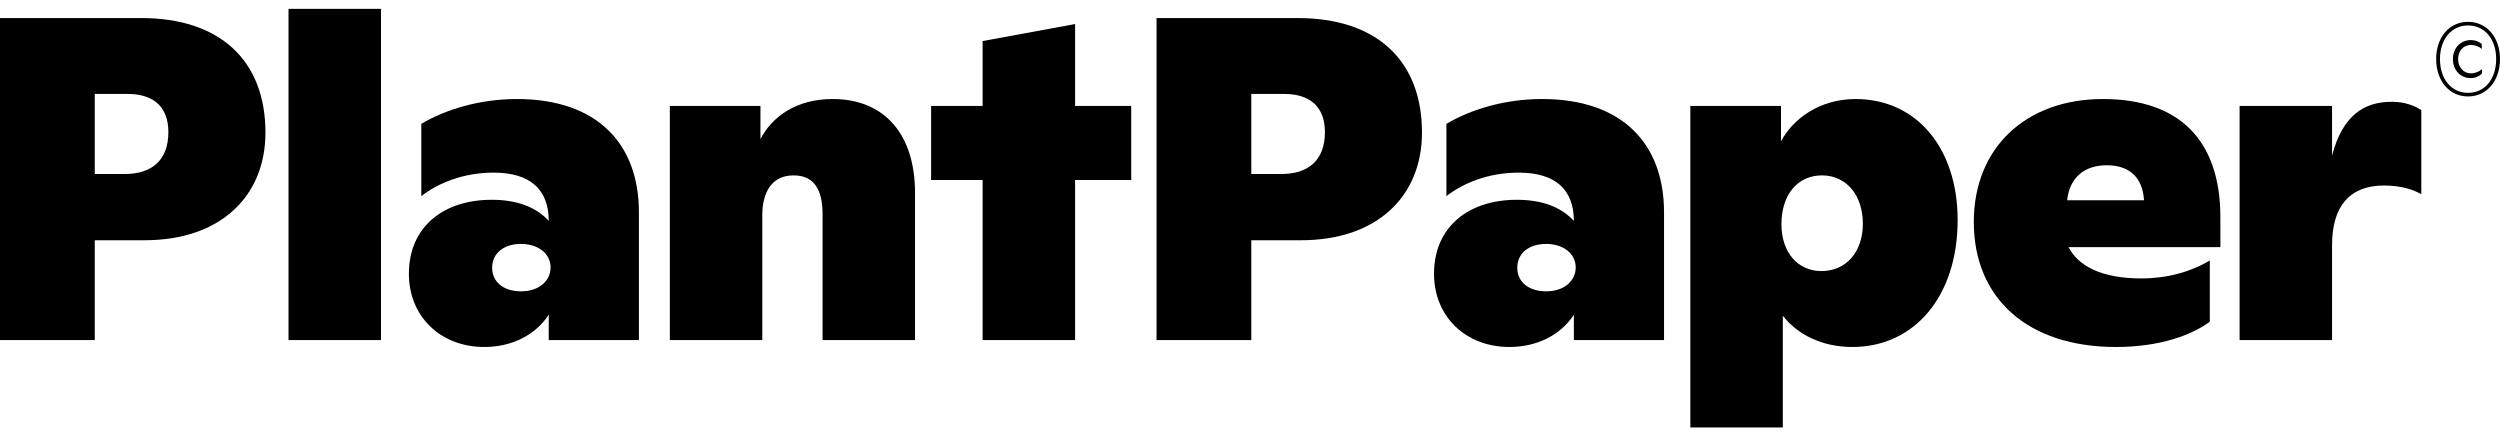
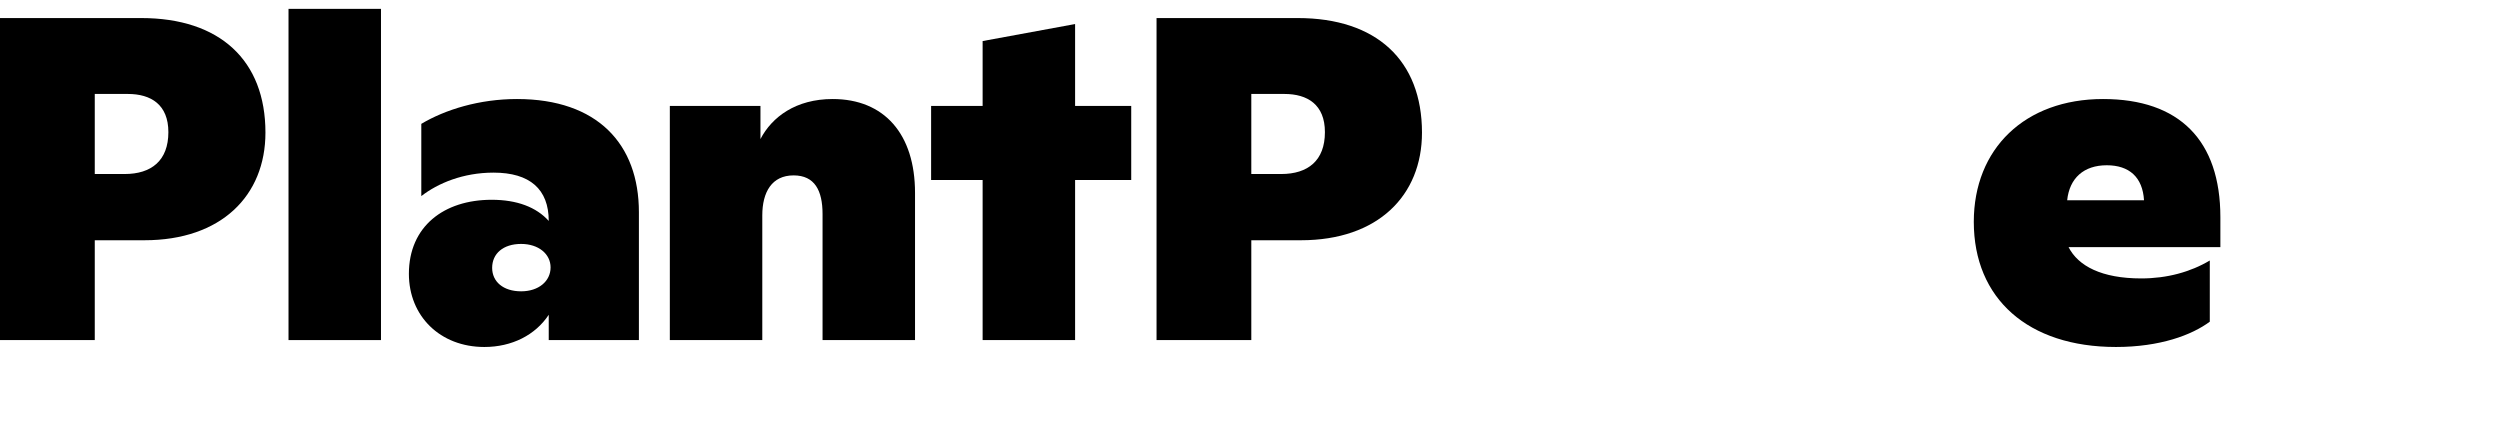
<svg xmlns="http://www.w3.org/2000/svg" width="180" height="31" viewBox="0 0 180 31" fill="none">
  <path d="M10.169 1.3H0V24.486H6.823V17.298H10.4C15.932 17.298 19.112 14.085 19.112 9.548C19.112 4.347 15.833 1.3 10.169 1.3ZM8.976 12.529H6.823V6.765H9.208C10.864 6.765 12.123 7.527 12.123 9.515C12.123 11.568 10.897 12.529 8.976 12.529Z" fill="black" />
  <path d="M20.773 24.486H27.431V0.638H20.773V24.486Z" fill="black" />
  <path d="M37.224 7.13C34.508 7.13 32.057 7.892 30.334 8.918V14.119C31.527 13.191 33.349 12.429 35.535 12.429C38.151 12.429 39.509 13.622 39.509 15.907C38.615 14.914 37.224 14.384 35.402 14.384C31.957 14.384 29.44 16.305 29.44 19.716C29.44 22.764 31.692 24.983 34.872 24.983C36.859 24.983 38.549 24.122 39.509 22.664V24.486H46.001V15.278C46.001 10.376 43.02 7.13 37.224 7.13ZM37.522 20.975C36.23 20.975 35.435 20.279 35.435 19.286C35.435 18.259 36.23 17.563 37.522 17.563C38.781 17.563 39.642 18.292 39.642 19.253C39.642 20.246 38.781 20.975 37.522 20.975Z" fill="black" />
  <path d="M59.953 7.13C57.303 7.13 55.581 8.421 54.753 10.011V7.627H48.228V24.486H54.885V15.51C54.885 13.82 55.581 12.628 57.138 12.628C58.661 12.628 59.224 13.721 59.224 15.41V24.486H65.882V13.887C65.882 9.647 63.663 7.13 59.953 7.13Z" fill="black" />
  <path d="M81.448 7.627H77.407V1.731L70.749 2.956V7.627H67.04V12.959H70.749V24.486H77.407V12.959H81.448V7.627Z" fill="black" />
  <path d="M93.439 1.3H83.271V24.486H90.094V17.298H93.671C99.203 17.298 102.383 14.085 102.383 9.548C102.383 4.347 99.103 1.3 93.439 1.3ZM92.247 12.529H90.094V6.765H92.479C94.135 6.765 95.394 7.527 95.394 9.515C95.394 11.568 94.168 12.529 92.247 12.529Z" fill="black" />
-   <path d="M111.033 7.13C108.317 7.13 105.866 7.892 104.143 8.918V14.119C105.336 13.191 107.157 12.429 109.343 12.429C111.96 12.429 113.318 13.622 113.318 15.907C112.424 14.914 111.033 14.384 109.211 14.384C105.766 14.384 103.249 16.305 103.249 19.716C103.249 22.764 105.501 24.983 108.681 24.983C110.668 24.983 112.358 24.122 113.318 22.664V24.486H119.81V15.278C119.81 10.376 116.829 7.13 111.033 7.13ZM111.331 20.975C110.039 20.975 109.244 20.279 109.244 19.286C109.244 18.259 110.039 17.563 111.331 17.563C112.59 17.563 113.451 18.292 113.451 19.253C113.451 20.246 112.59 20.975 111.331 20.975Z" fill="black" />
-   <path d="M133.596 7.13C131.013 7.13 129.092 8.554 128.231 10.177V7.627H121.705V30.779H128.363V22.73C129.39 24.055 131.145 24.983 133.365 24.983C137.836 24.983 140.95 21.339 140.95 15.841C140.95 10.674 138.002 7.13 133.596 7.13ZM131.145 19.517C129.456 19.517 128.264 18.193 128.264 16.139C128.264 14.019 129.423 12.628 131.178 12.628C132.934 12.628 134.126 14.052 134.126 16.106C134.126 18.126 132.934 19.517 131.145 19.517Z" fill="black" />
  <path d="M159.867 15.642C159.867 10.111 156.919 7.13 151.421 7.13C145.79 7.13 142.113 10.707 142.113 15.973C142.113 21.505 146.022 24.983 152.348 24.983C155.528 24.983 157.813 24.122 159.105 23.161V18.756C157.714 19.584 156.025 20.047 154.17 20.047C151.321 20.047 149.632 19.153 148.937 17.795H159.867V15.642ZM151.686 11.899C153.309 11.899 154.269 12.761 154.369 14.417H148.837C149.003 12.827 150.03 11.899 151.686 11.899Z" fill="black" />
-   <path d="M172.214 7.328C170.227 7.328 168.67 8.289 167.908 11.204V7.627H161.251V24.486H167.908V17.663C167.908 14.814 169.2 13.357 171.651 13.357C172.877 13.357 173.771 13.655 174.334 13.986V7.925C173.87 7.627 173.175 7.328 172.214 7.328Z" fill="black" />
-   <path d="M177.698 6.945C179.056 6.945 180 5.809 180 4.251C180 2.7 179.056 1.572 177.698 1.572C176.339 1.572 175.403 2.7 175.403 4.251C175.403 5.809 176.339 6.945 177.698 6.945ZM177.698 6.684C176.493 6.684 175.679 5.686 175.679 4.251C175.679 2.839 176.493 1.833 177.698 1.833C178.918 1.833 179.724 2.839 179.724 4.251C179.724 5.686 178.918 6.684 177.698 6.684ZM177.882 5.625C178.204 5.625 178.48 5.502 178.703 5.302V4.965C178.503 5.164 178.219 5.279 177.897 5.279C177.352 5.279 176.984 4.811 176.984 4.251C176.984 3.683 177.352 3.238 177.905 3.238C178.219 3.238 178.496 3.353 178.688 3.522V3.161C178.465 2.977 178.189 2.885 177.905 2.885C177.13 2.885 176.608 3.491 176.608 4.251C176.608 5.018 177.13 5.625 177.882 5.625Z" fill="black" />
</svg>